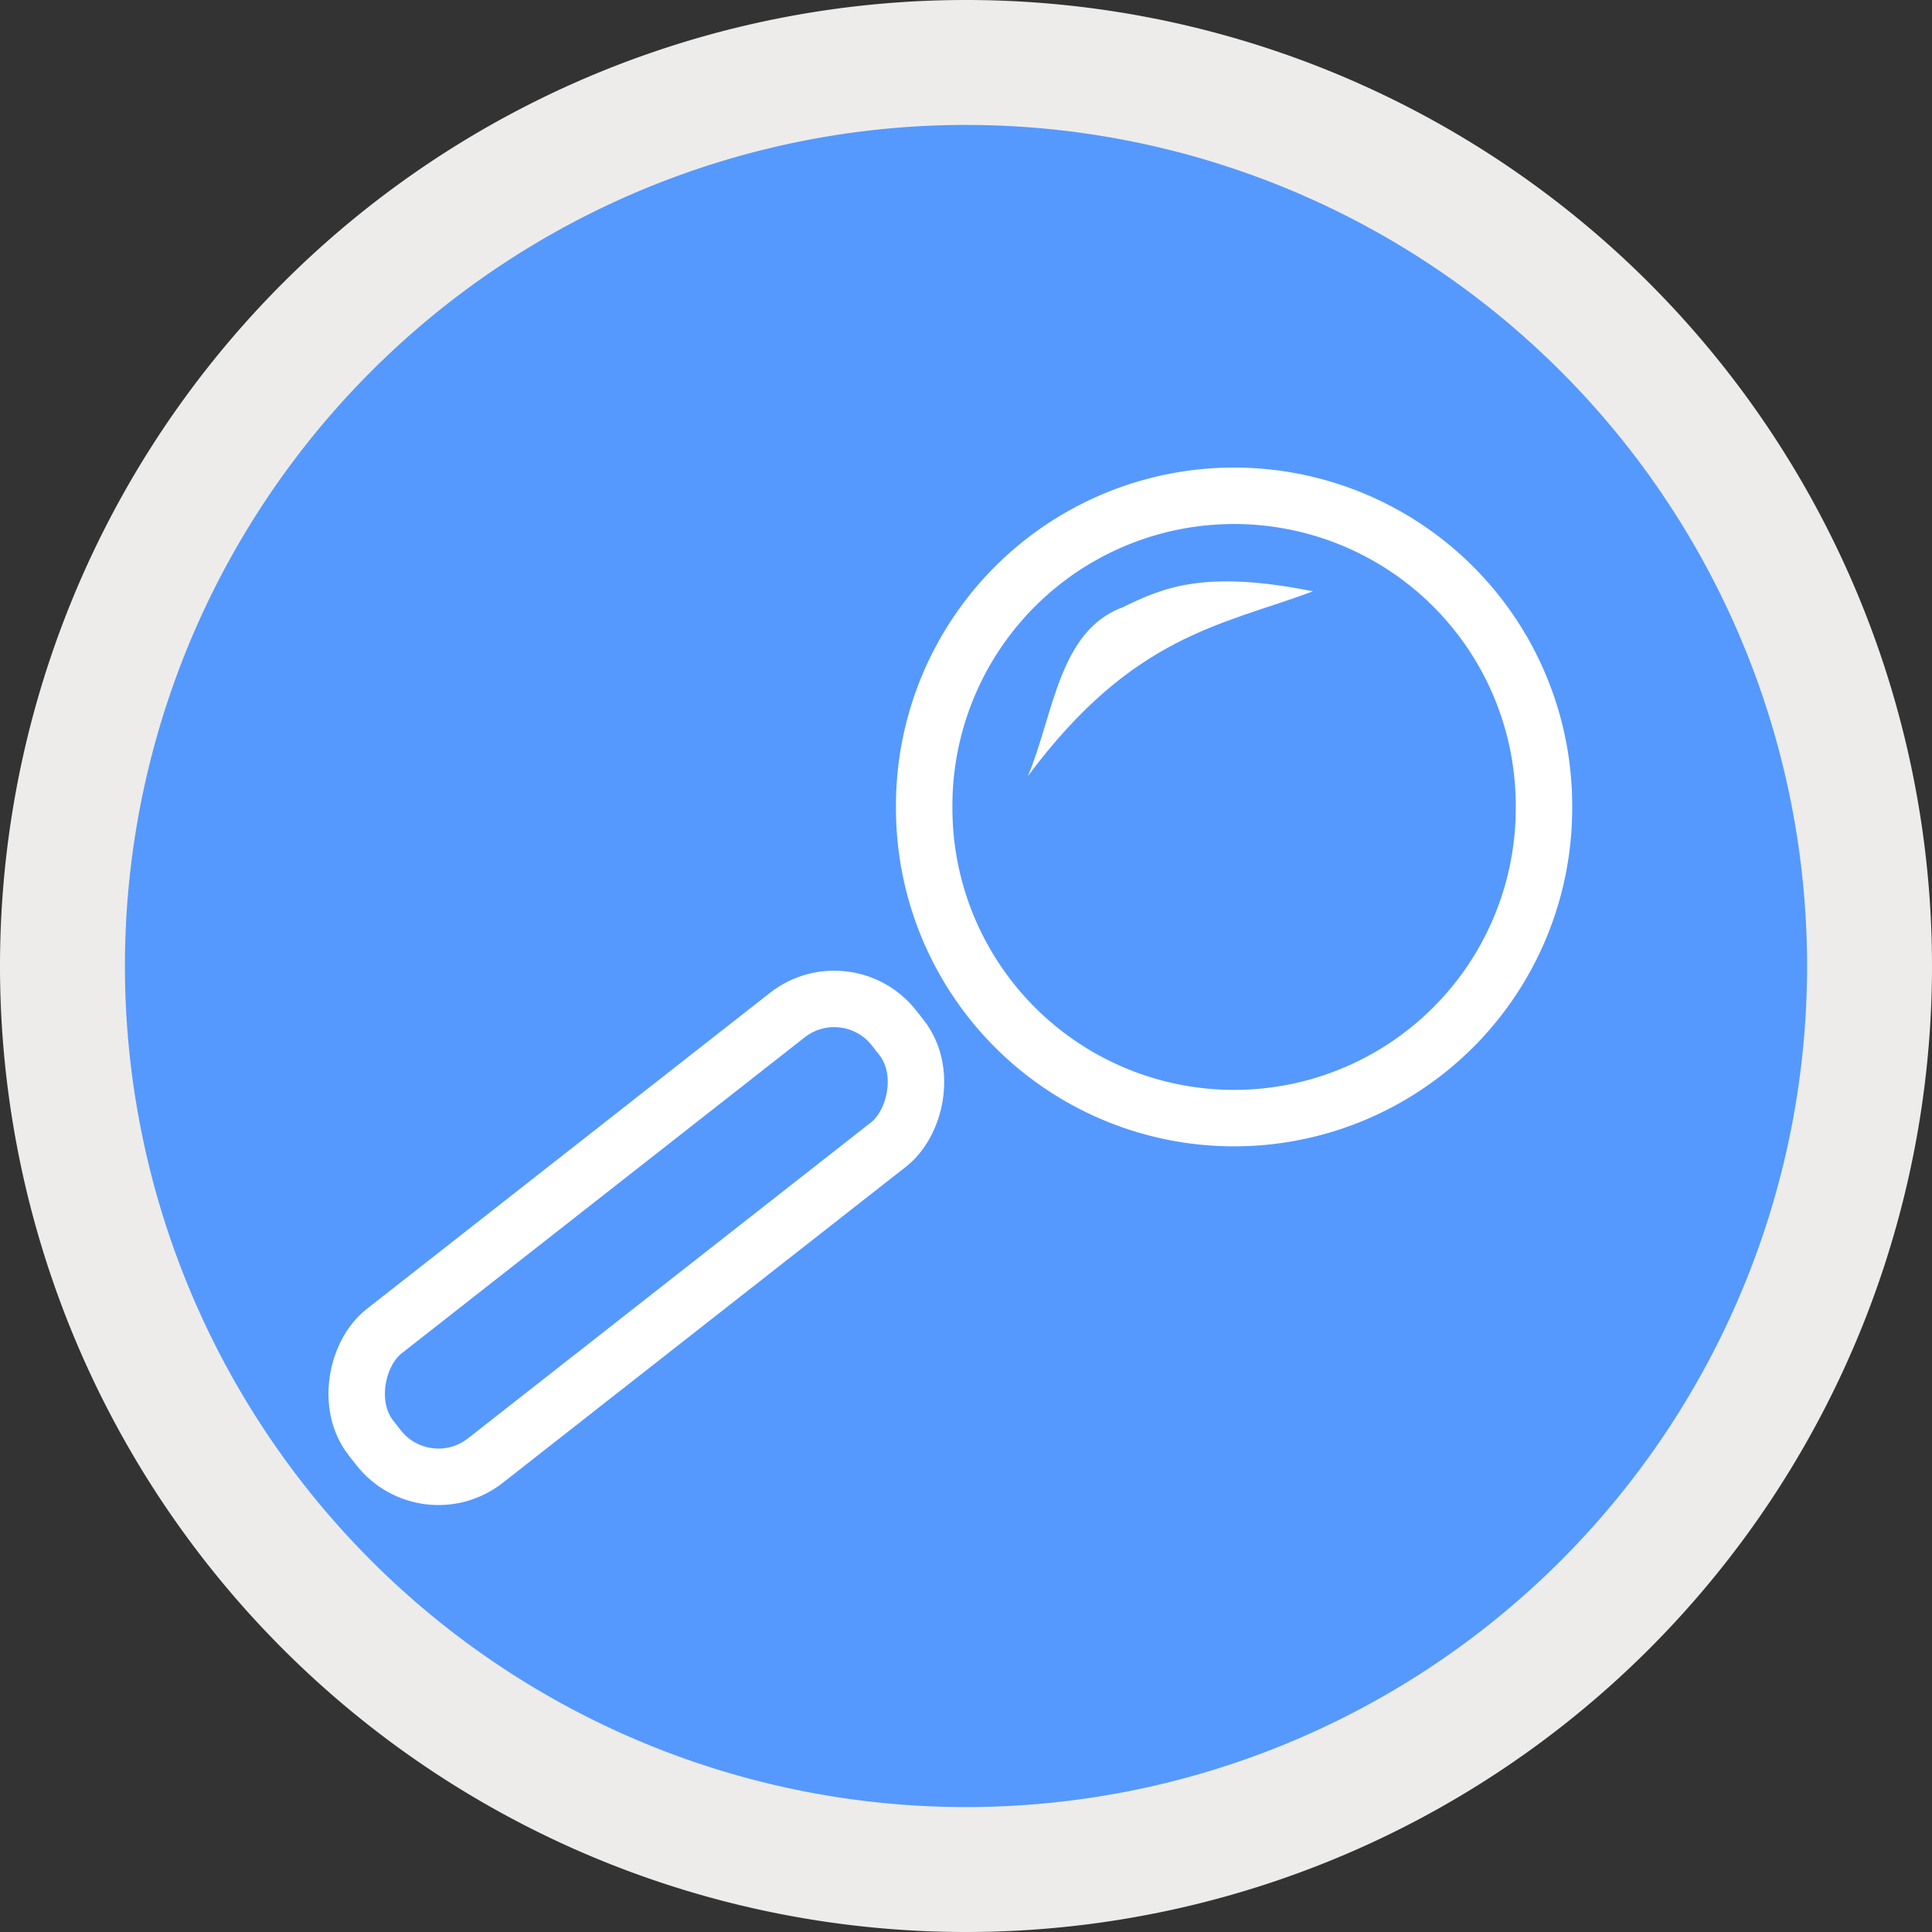
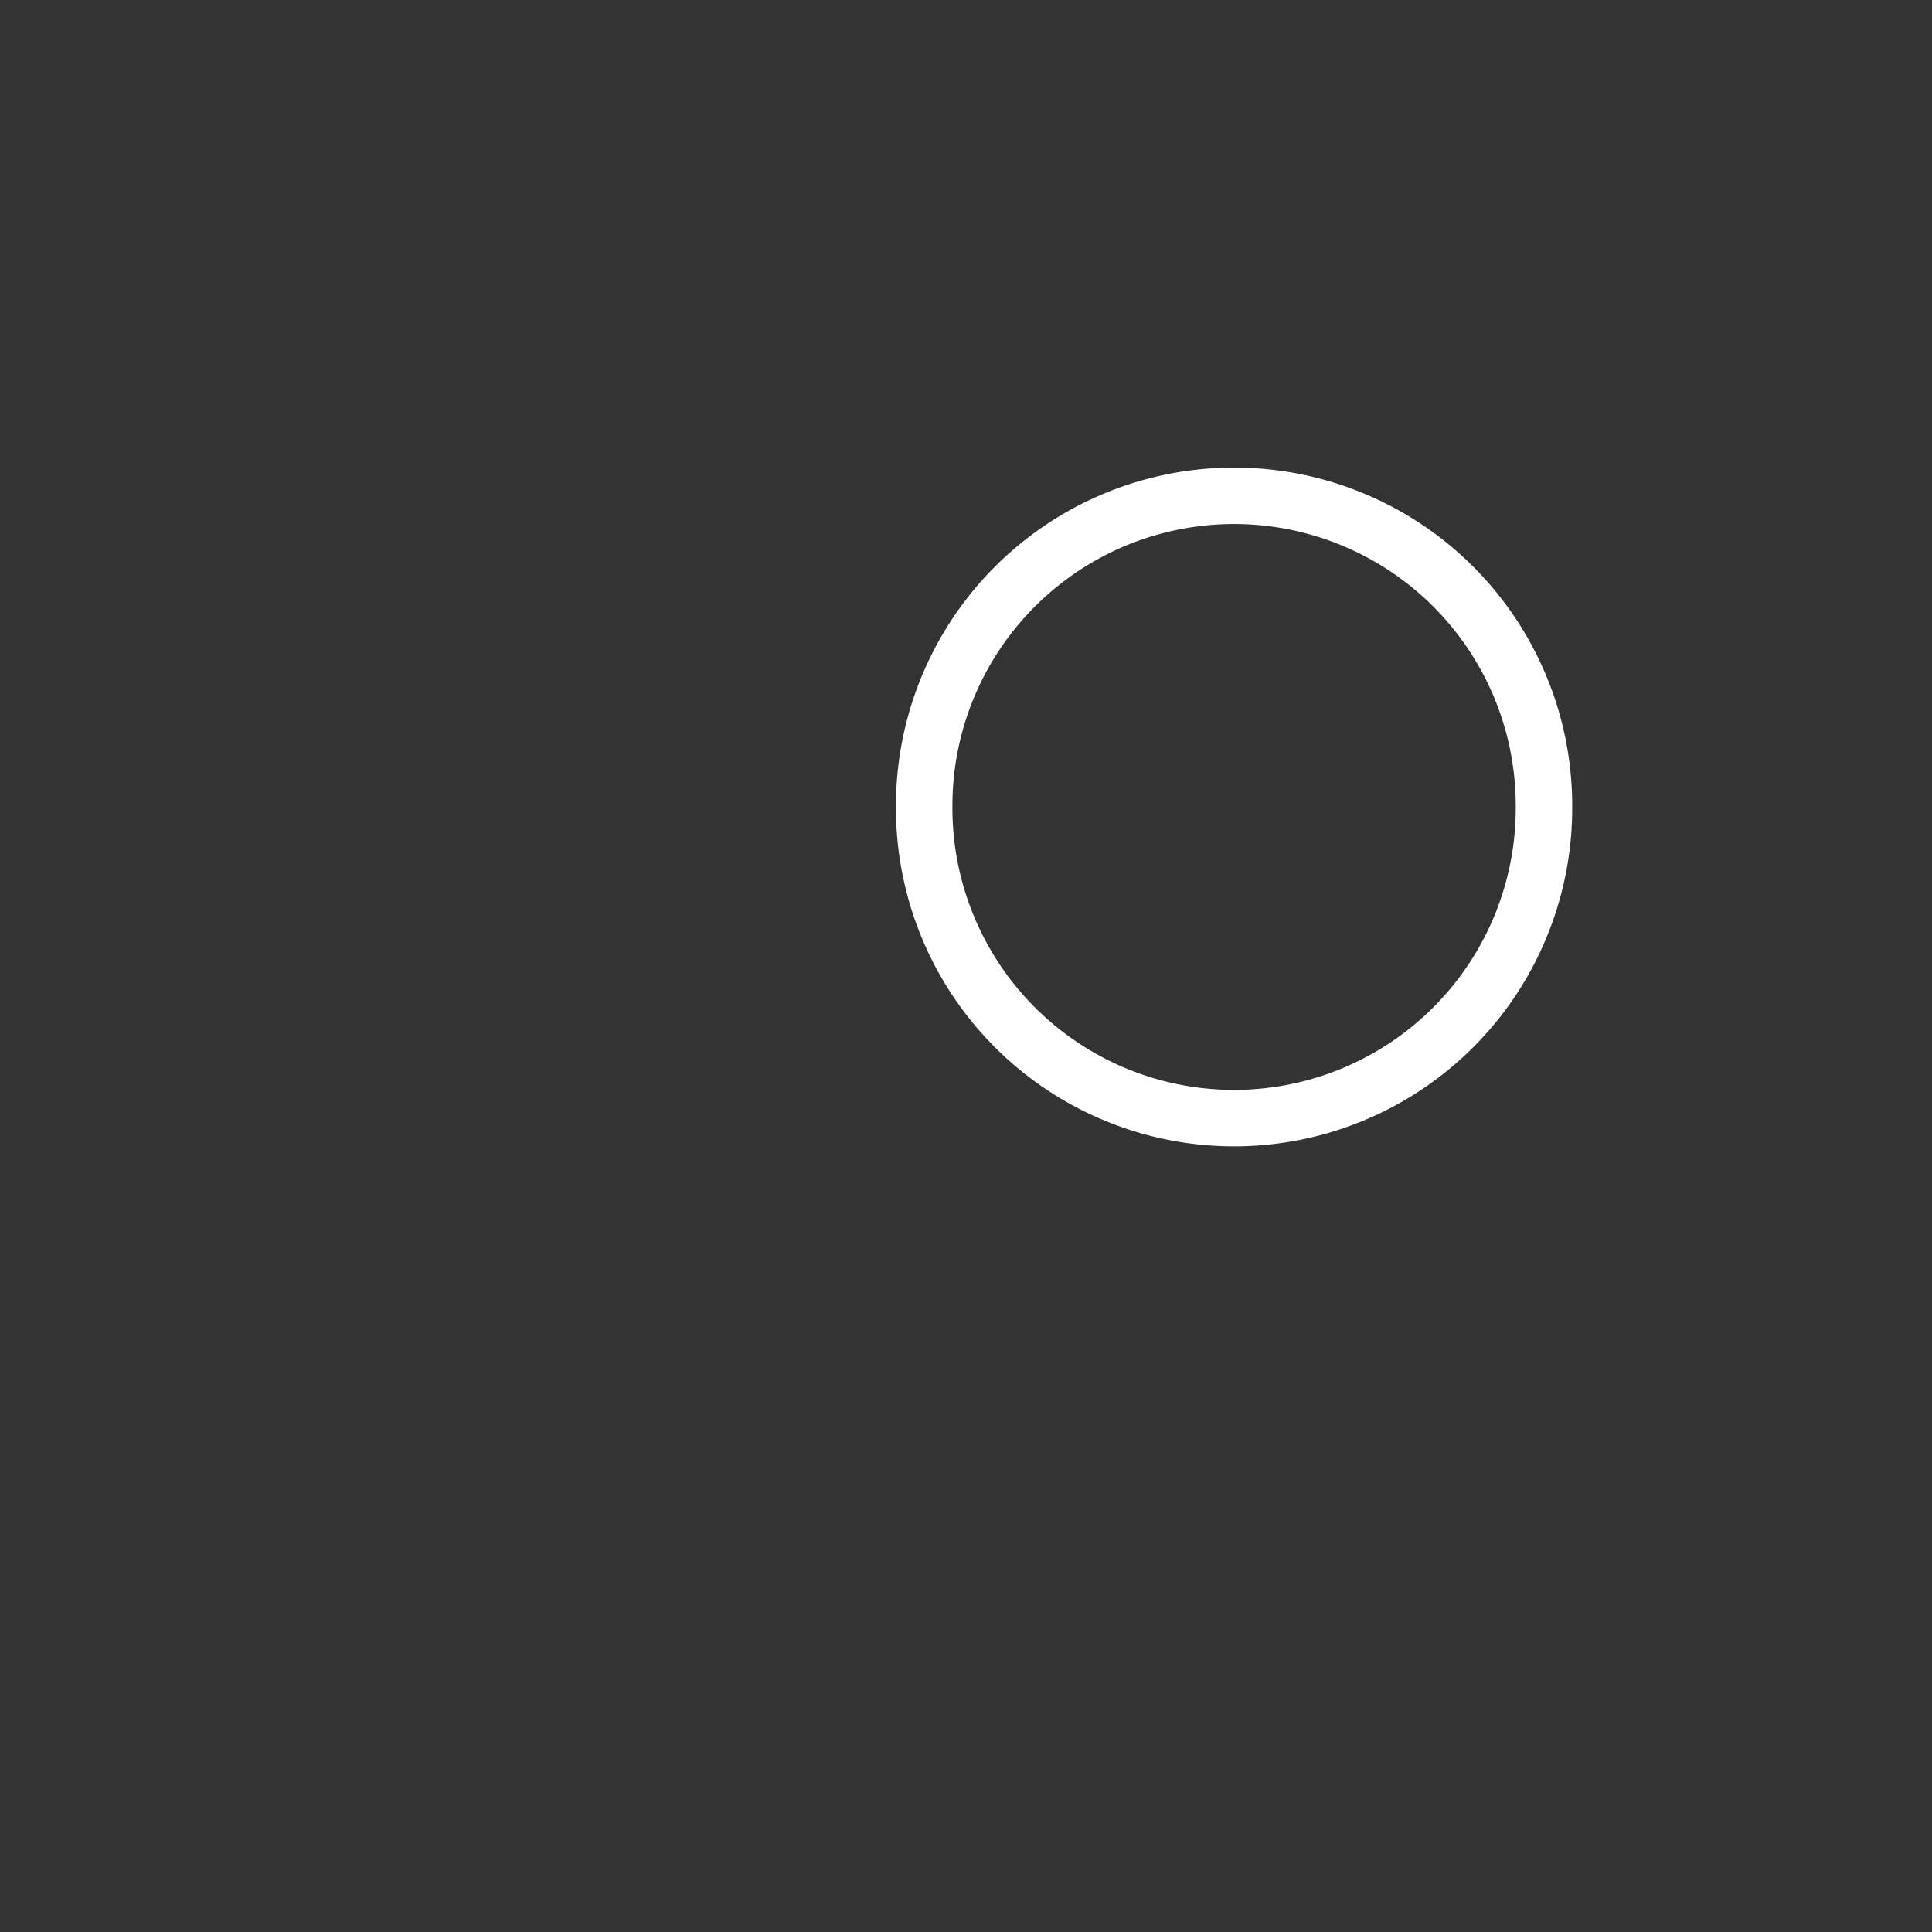
<svg xmlns="http://www.w3.org/2000/svg" version="1.1" width="369.614" height="369.614" id="svg2">
  <rect width="100%" height="100%" fill="#333333" stroke="none" />
  <defs id="defs4">
    <linearGradient id="linearGradient3781">
      <stop id="stop3783" style="stop-color:#5599ff;stop-opacity:1" offset="0" />
      <stop id="stop3785" style="stop-color:#ffffff;stop-opacity:1" offset="1" />
    </linearGradient>
  </defs>
  <g transform="translate(-185.193,-260.412)" id="layer1">
-     <path d="m 542.857,445.219 a 172.857,172.857 0 1 1 -345.714,0 172.857,172.857 0 1 1 345.714,0 z" id="path2985" style="fill:#5599ff;fill-opacity:1;stroke:#edeceb;stroke-width:23.9;stroke-miterlimit:4;stroke-opacity:1;stroke-dasharray:none" />
    <path d="m 175.714,428.791 a 59.286,59.286 0 1 1 -118.571,0 59.286,59.286 0 1 1 118.571,0 z" transform="translate(304.857,-14)" id="path3757" style="fill:none;stroke:#ffffff;stroke-width:10.8;stroke-miterlimit:4;stroke-opacity:1;stroke-dasharray:none" />
-     <rect width="31.429" height="127.143" rx="14.551" x="564.946" y="1.663" transform="matrix(0.617,0.787,-0.787,0.617,0,0)" id="rect3761" style="fill:none;stroke:#ffffff;stroke-width:10.8;stroke-miterlimit:4;stroke-opacity:1;stroke-dasharray:none" />
-     <path d="m 400.02,376.57 c -12.311,4.525 -13.198,20.473 -18.183,32.325 20.084,-26.994 37.025,-28.844 54.548,-35.355 -20.803,-4.198 -28.738,-0.676 -36.365,3.03 z" id="path3789" style="fill:#ffffff;fill-opacity:1;stroke:#000000;stroke-width:0;stroke-linecap:butt;stroke-linejoin:miter;stroke-miterlimit:4;stroke-opacity:1;stroke-dasharray:none" />
  </g>
</svg>